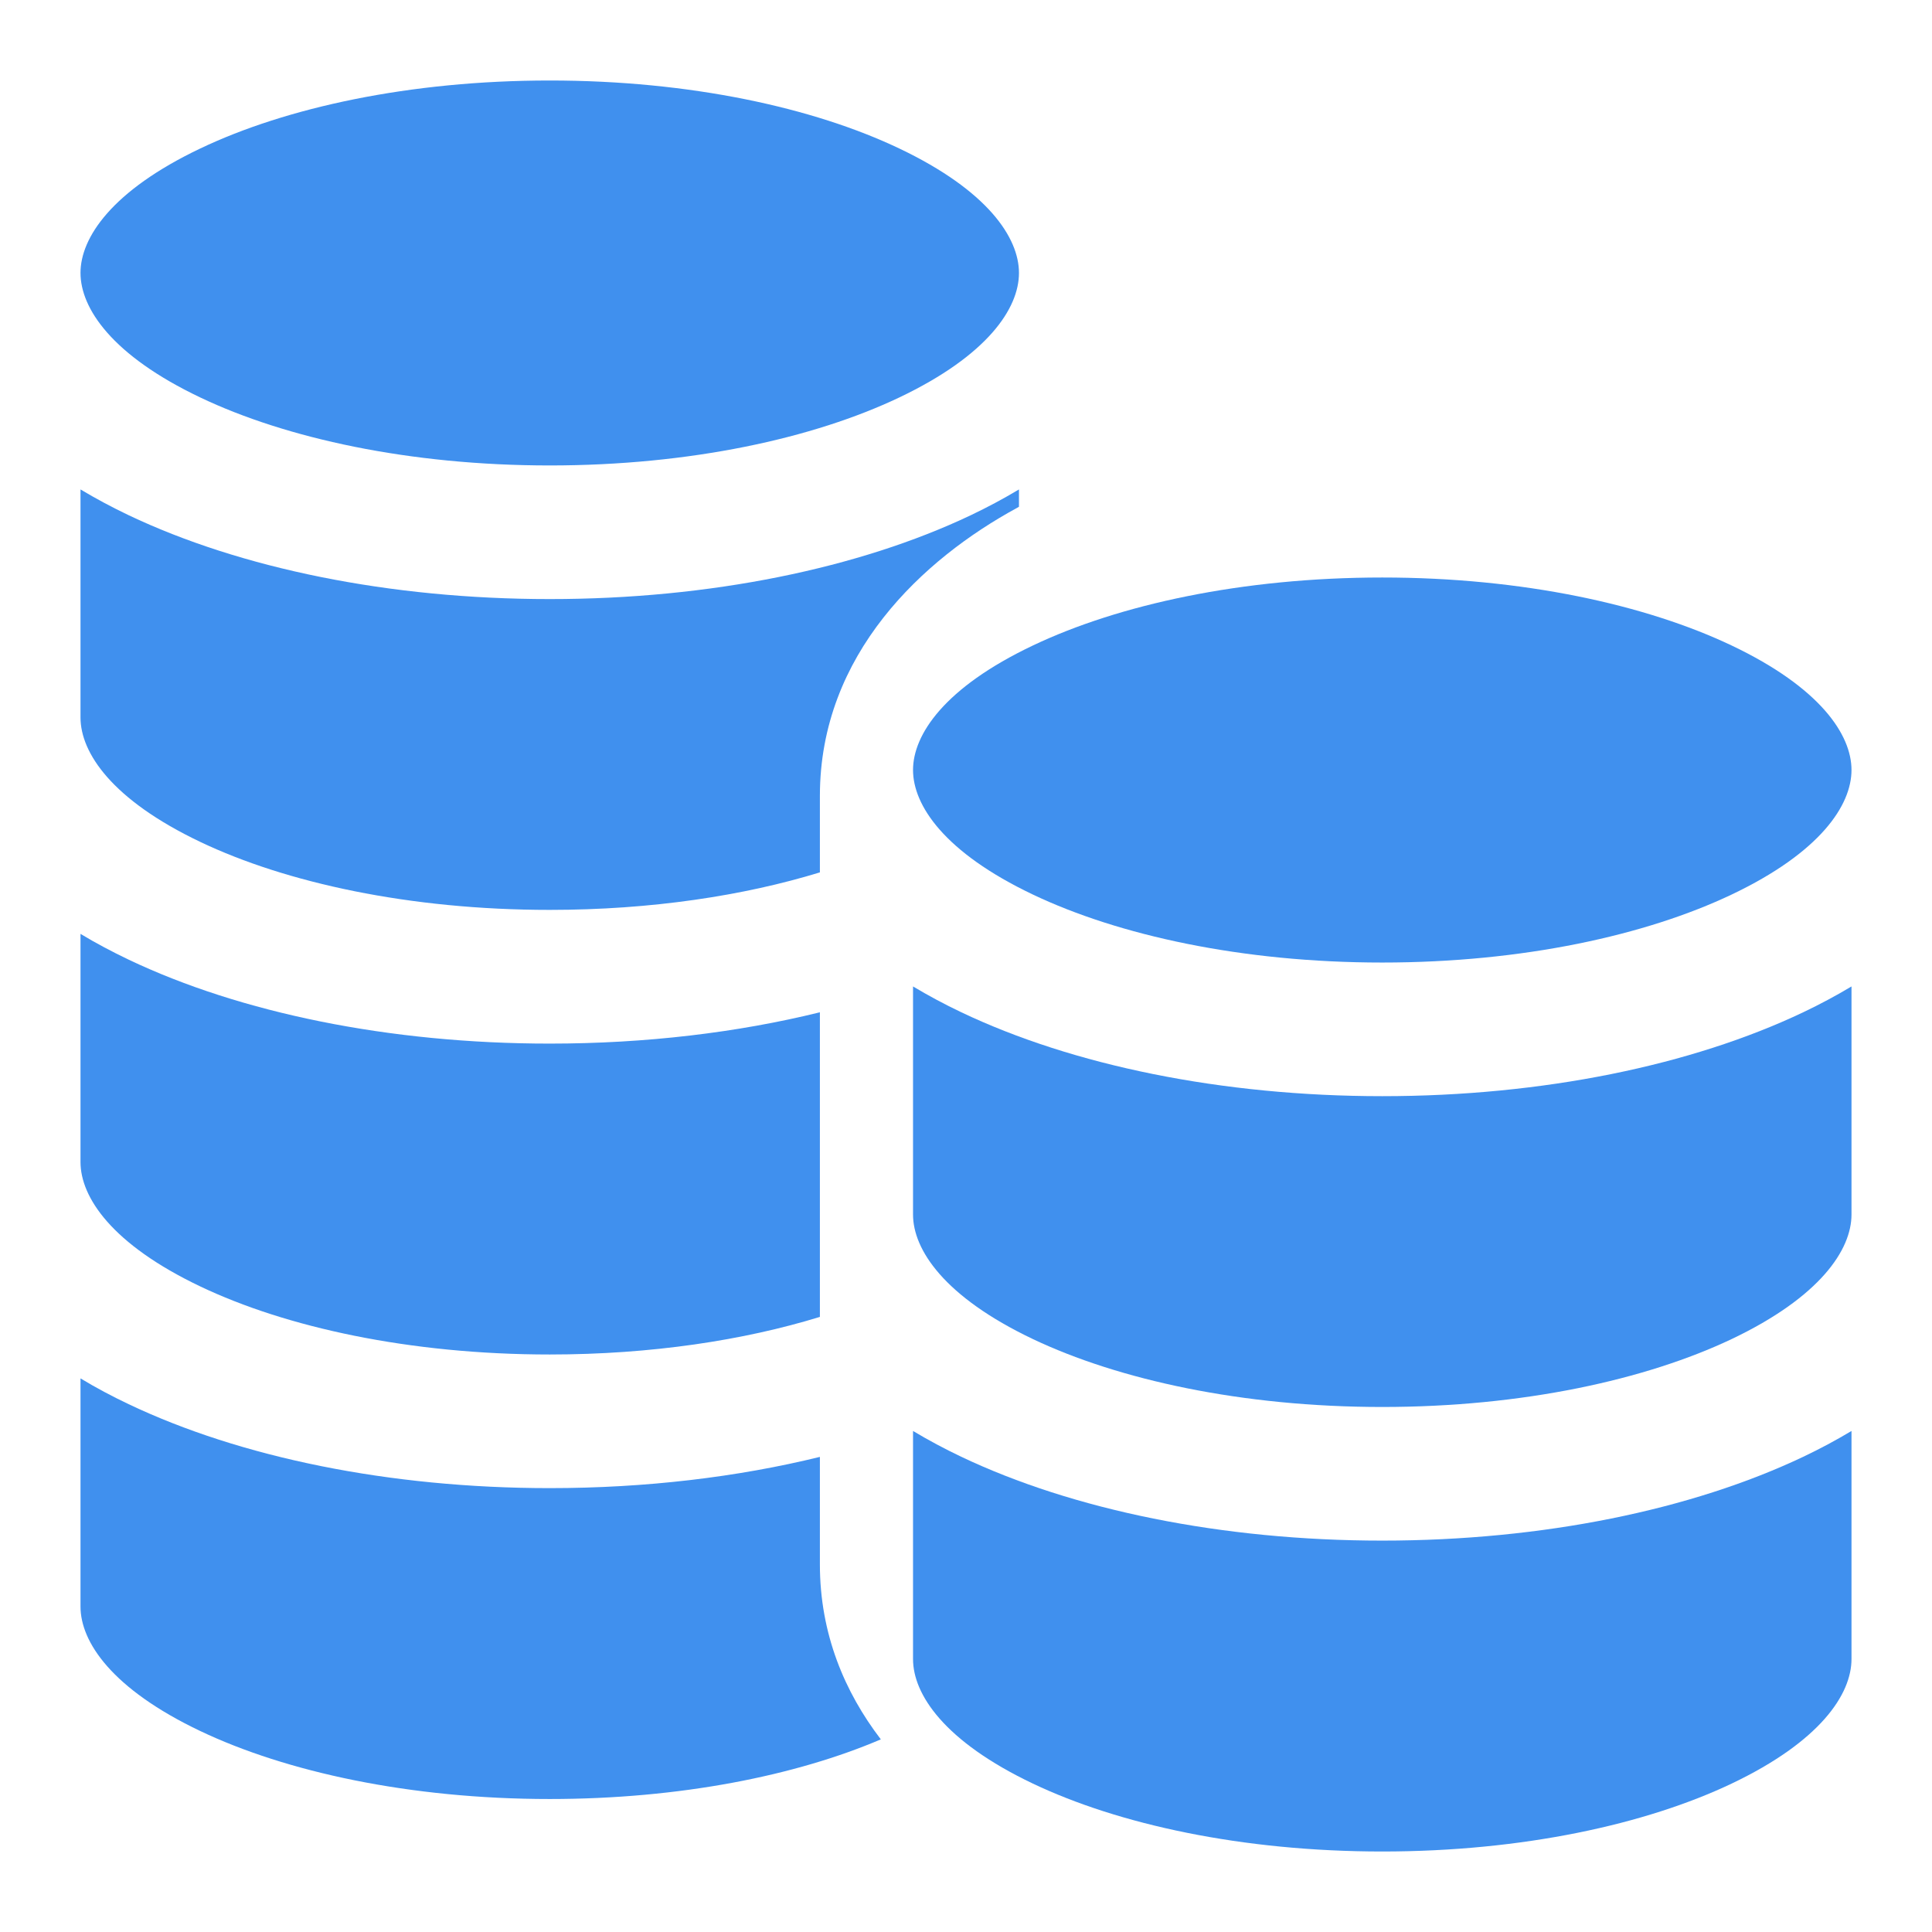
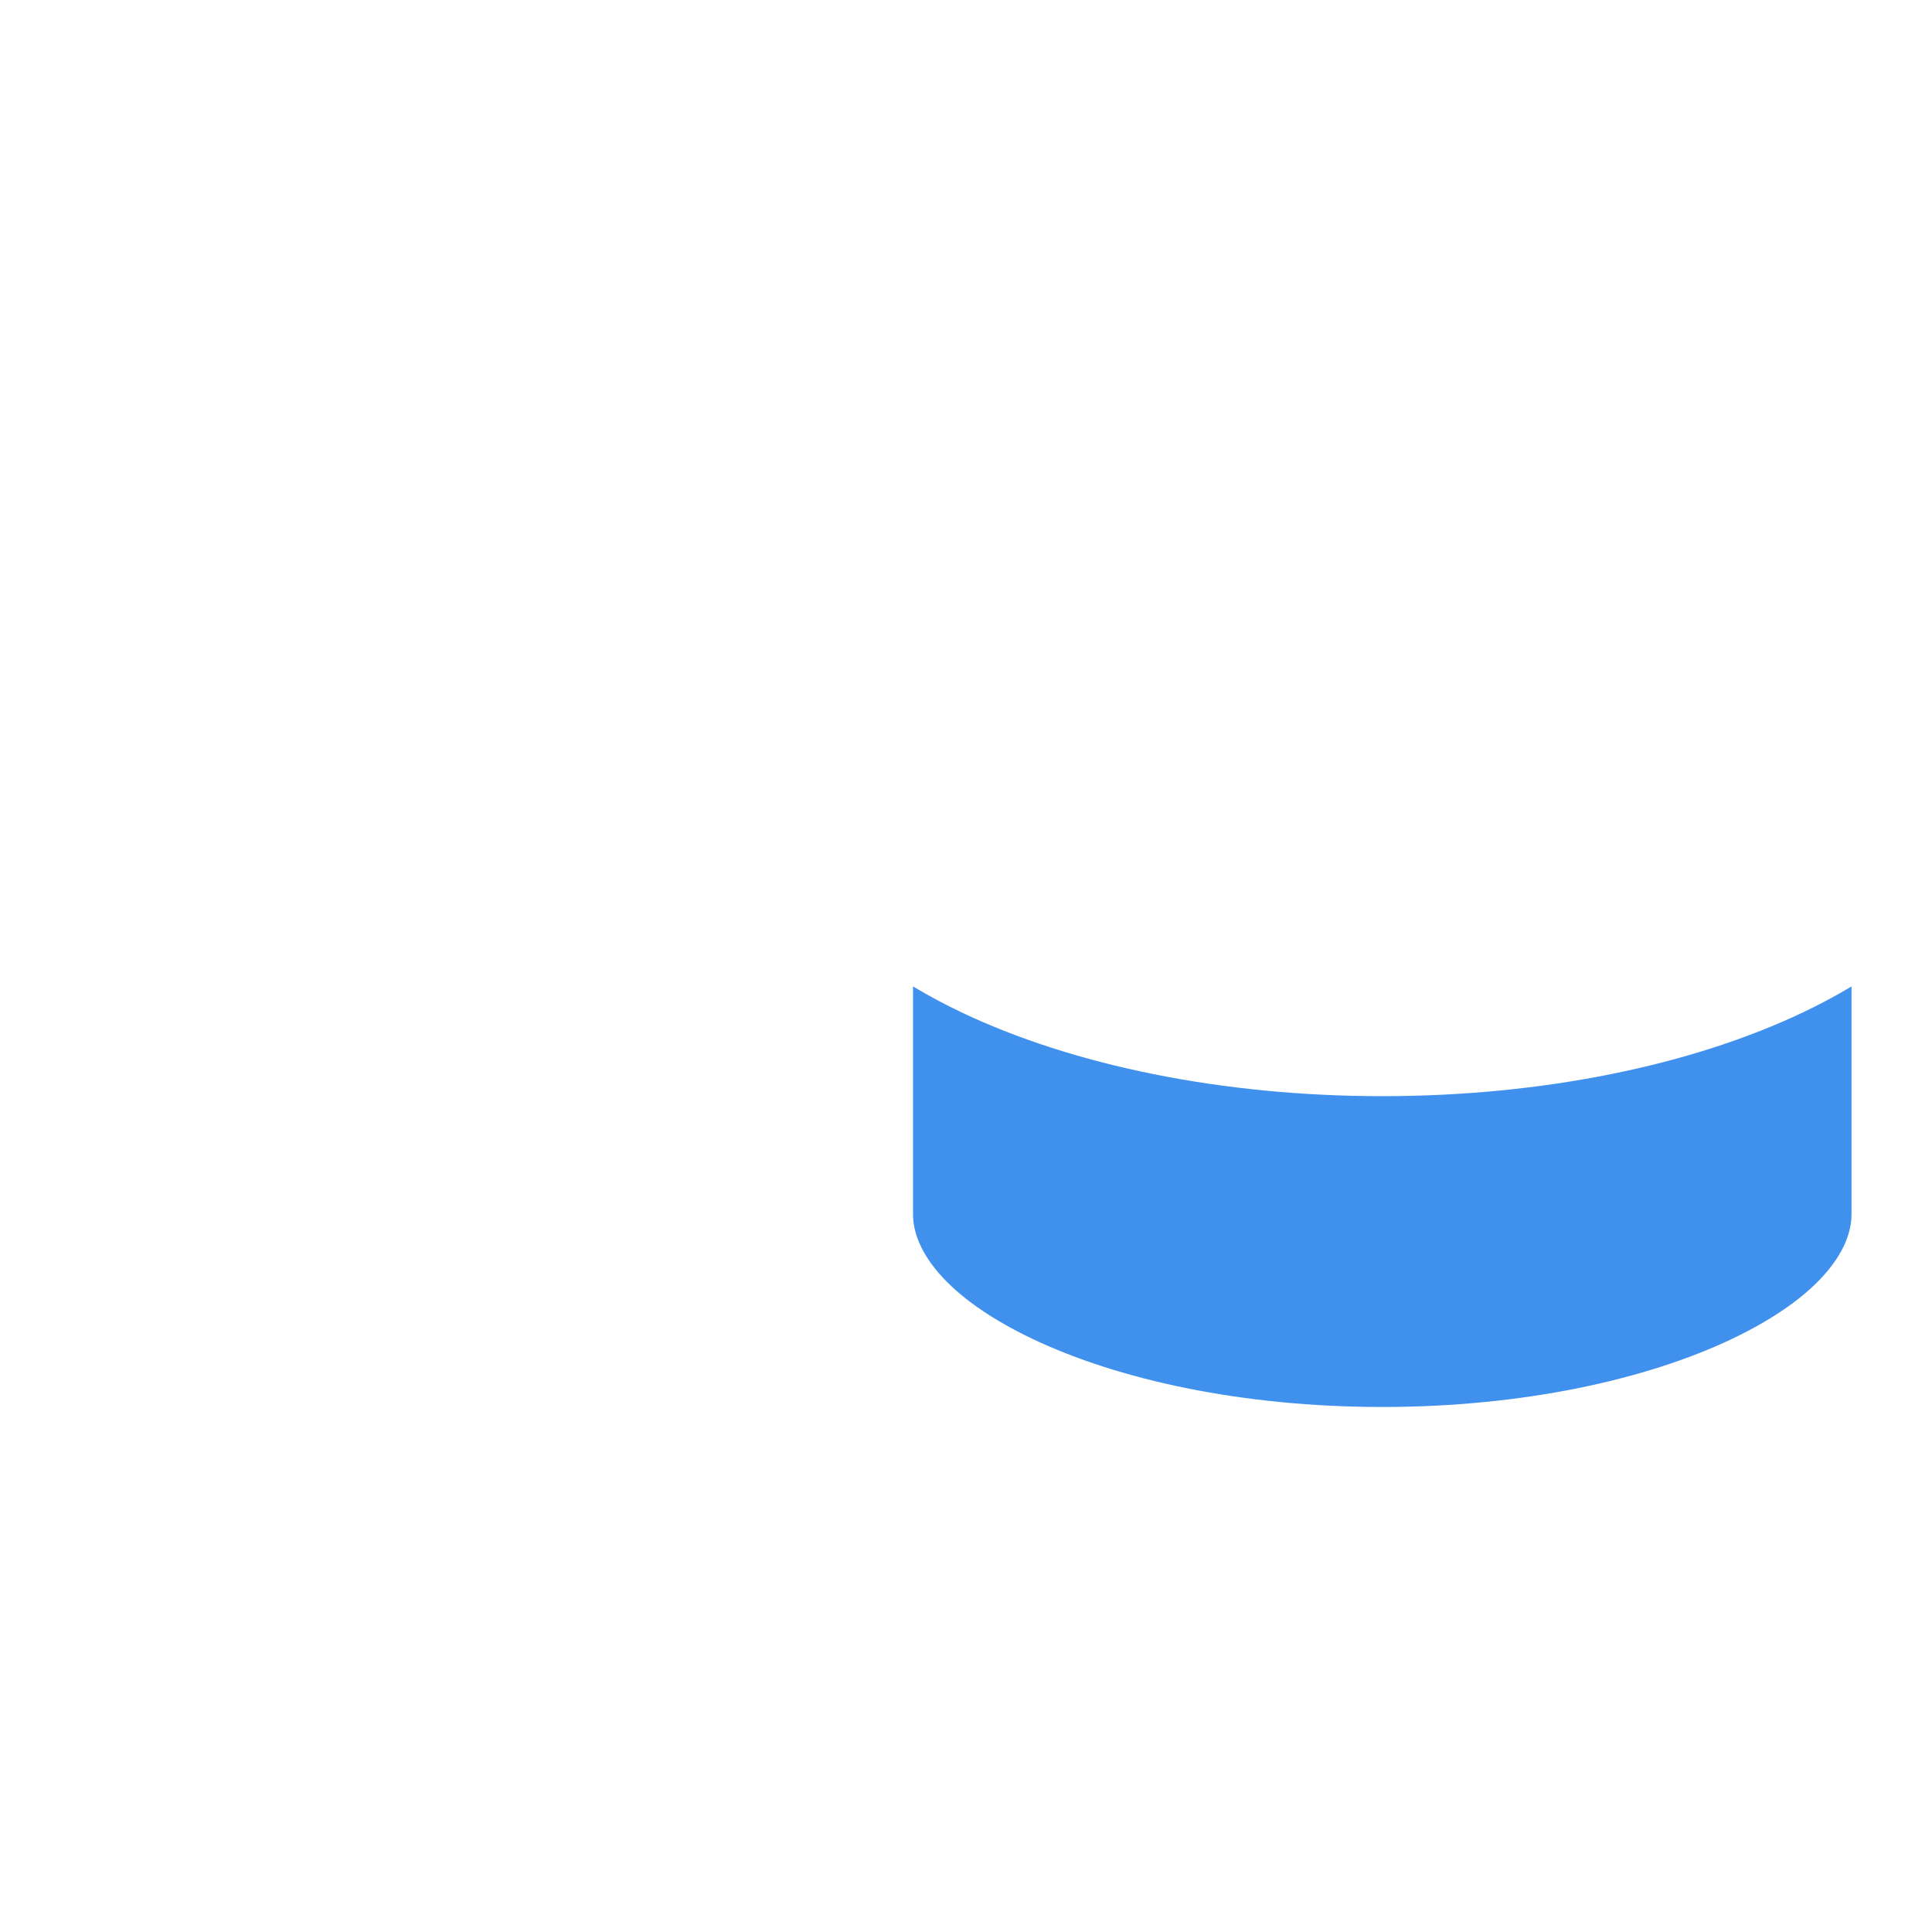
<svg xmlns="http://www.w3.org/2000/svg" width="24" height="24" viewBox="0 0 24 24" fill="none">
-   <path fill-rule="evenodd" clip-rule="evenodd" d="M1 3.39C1 2.953 1.388 2.368 2.489 1.844C3.551 1.338 5.084 1 6.829 1C8.574 1 10.107 1.338 11.17 1.844C12.271 2.368 12.658 2.953 12.658 3.391C12.658 3.829 12.271 4.414 11.17 4.938C10.107 5.444 8.574 5.782 6.829 5.782C5.084 5.782 3.551 5.444 2.489 4.938C1.387 4.414 1 3.828 1 3.39ZM10.185 10.837V9.887C10.185 8.123 11.47 6.942 12.634 6.309C12.642 6.304 12.65 6.3 12.658 6.295V6.08C12.466 6.195 12.266 6.302 12.06 6.4C10.674 7.059 8.822 7.442 6.829 7.442C4.836 7.442 2.985 7.059 1.598 6.4C1.393 6.302 1.192 6.195 1 6.08V8.912C1 9.35 1.388 9.935 2.489 10.459C3.551 10.965 5.084 11.303 6.829 11.303C8.091 11.303 9.242 11.126 10.185 10.837ZM10.185 12.575C9.163 12.827 8.022 12.964 6.829 12.964C4.836 12.964 2.985 12.581 1.598 11.921C1.393 11.823 1.192 11.717 1 11.601V14.435C1 14.872 1.388 15.457 2.489 15.981C3.551 16.487 5.084 16.826 6.829 16.826C8.091 16.826 9.242 16.649 10.185 16.359V12.575ZM10.185 18.098C9.163 18.349 8.022 18.486 6.829 18.486C4.836 18.486 2.985 18.103 1.598 17.443C1.393 17.346 1.192 17.239 1 17.123V19.957C1 20.395 1.387 20.98 2.489 21.504C3.551 22.009 5.084 22.348 6.829 22.348C8.453 22.348 9.893 22.055 10.942 21.607C10.492 21.019 10.185 20.296 10.185 19.434V18.098Z" fill="#4090EE" />
  <path d="M23 15.087V12.254C22.808 12.369 22.608 12.476 22.402 12.574C21.015 13.234 19.164 13.617 17.171 13.617C15.178 13.617 13.326 13.234 11.94 12.574C11.734 12.476 11.534 12.369 11.342 12.254V15.087C11.342 15.524 11.729 16.11 12.83 16.634C13.893 17.139 15.426 17.478 17.171 17.478C18.916 17.478 20.448 17.139 21.512 16.634C22.612 16.11 23 15.524 23 15.087Z" fill="#4090EE" />
-   <path d="M23 20.609V17.776C22.808 17.891 22.608 17.998 22.402 18.096C21.015 18.755 19.164 19.138 17.171 19.138C15.178 19.138 13.326 18.755 11.94 18.096C11.734 17.998 11.534 17.891 11.342 17.776V20.609C11.342 21.047 11.729 21.632 12.83 22.156C13.893 22.662 15.426 23 17.171 23C18.916 23 20.448 22.662 21.512 22.156C22.612 21.632 23 21.047 23 20.609Z" fill="#4090EE" />
-   <path d="M11.342 9.565C11.342 9.127 11.729 8.542 12.83 8.019C13.893 7.513 15.426 7.174 17.171 7.174C18.916 7.174 20.448 7.513 21.512 8.019C22.613 8.543 23 9.128 23 9.565C23 10.003 22.613 10.588 21.512 11.112C20.448 11.618 18.916 11.957 17.171 11.957C15.426 11.957 13.893 11.618 12.83 11.112C11.729 10.588 11.342 10.003 11.342 9.565Z" fill="#4090EE" />
</svg>